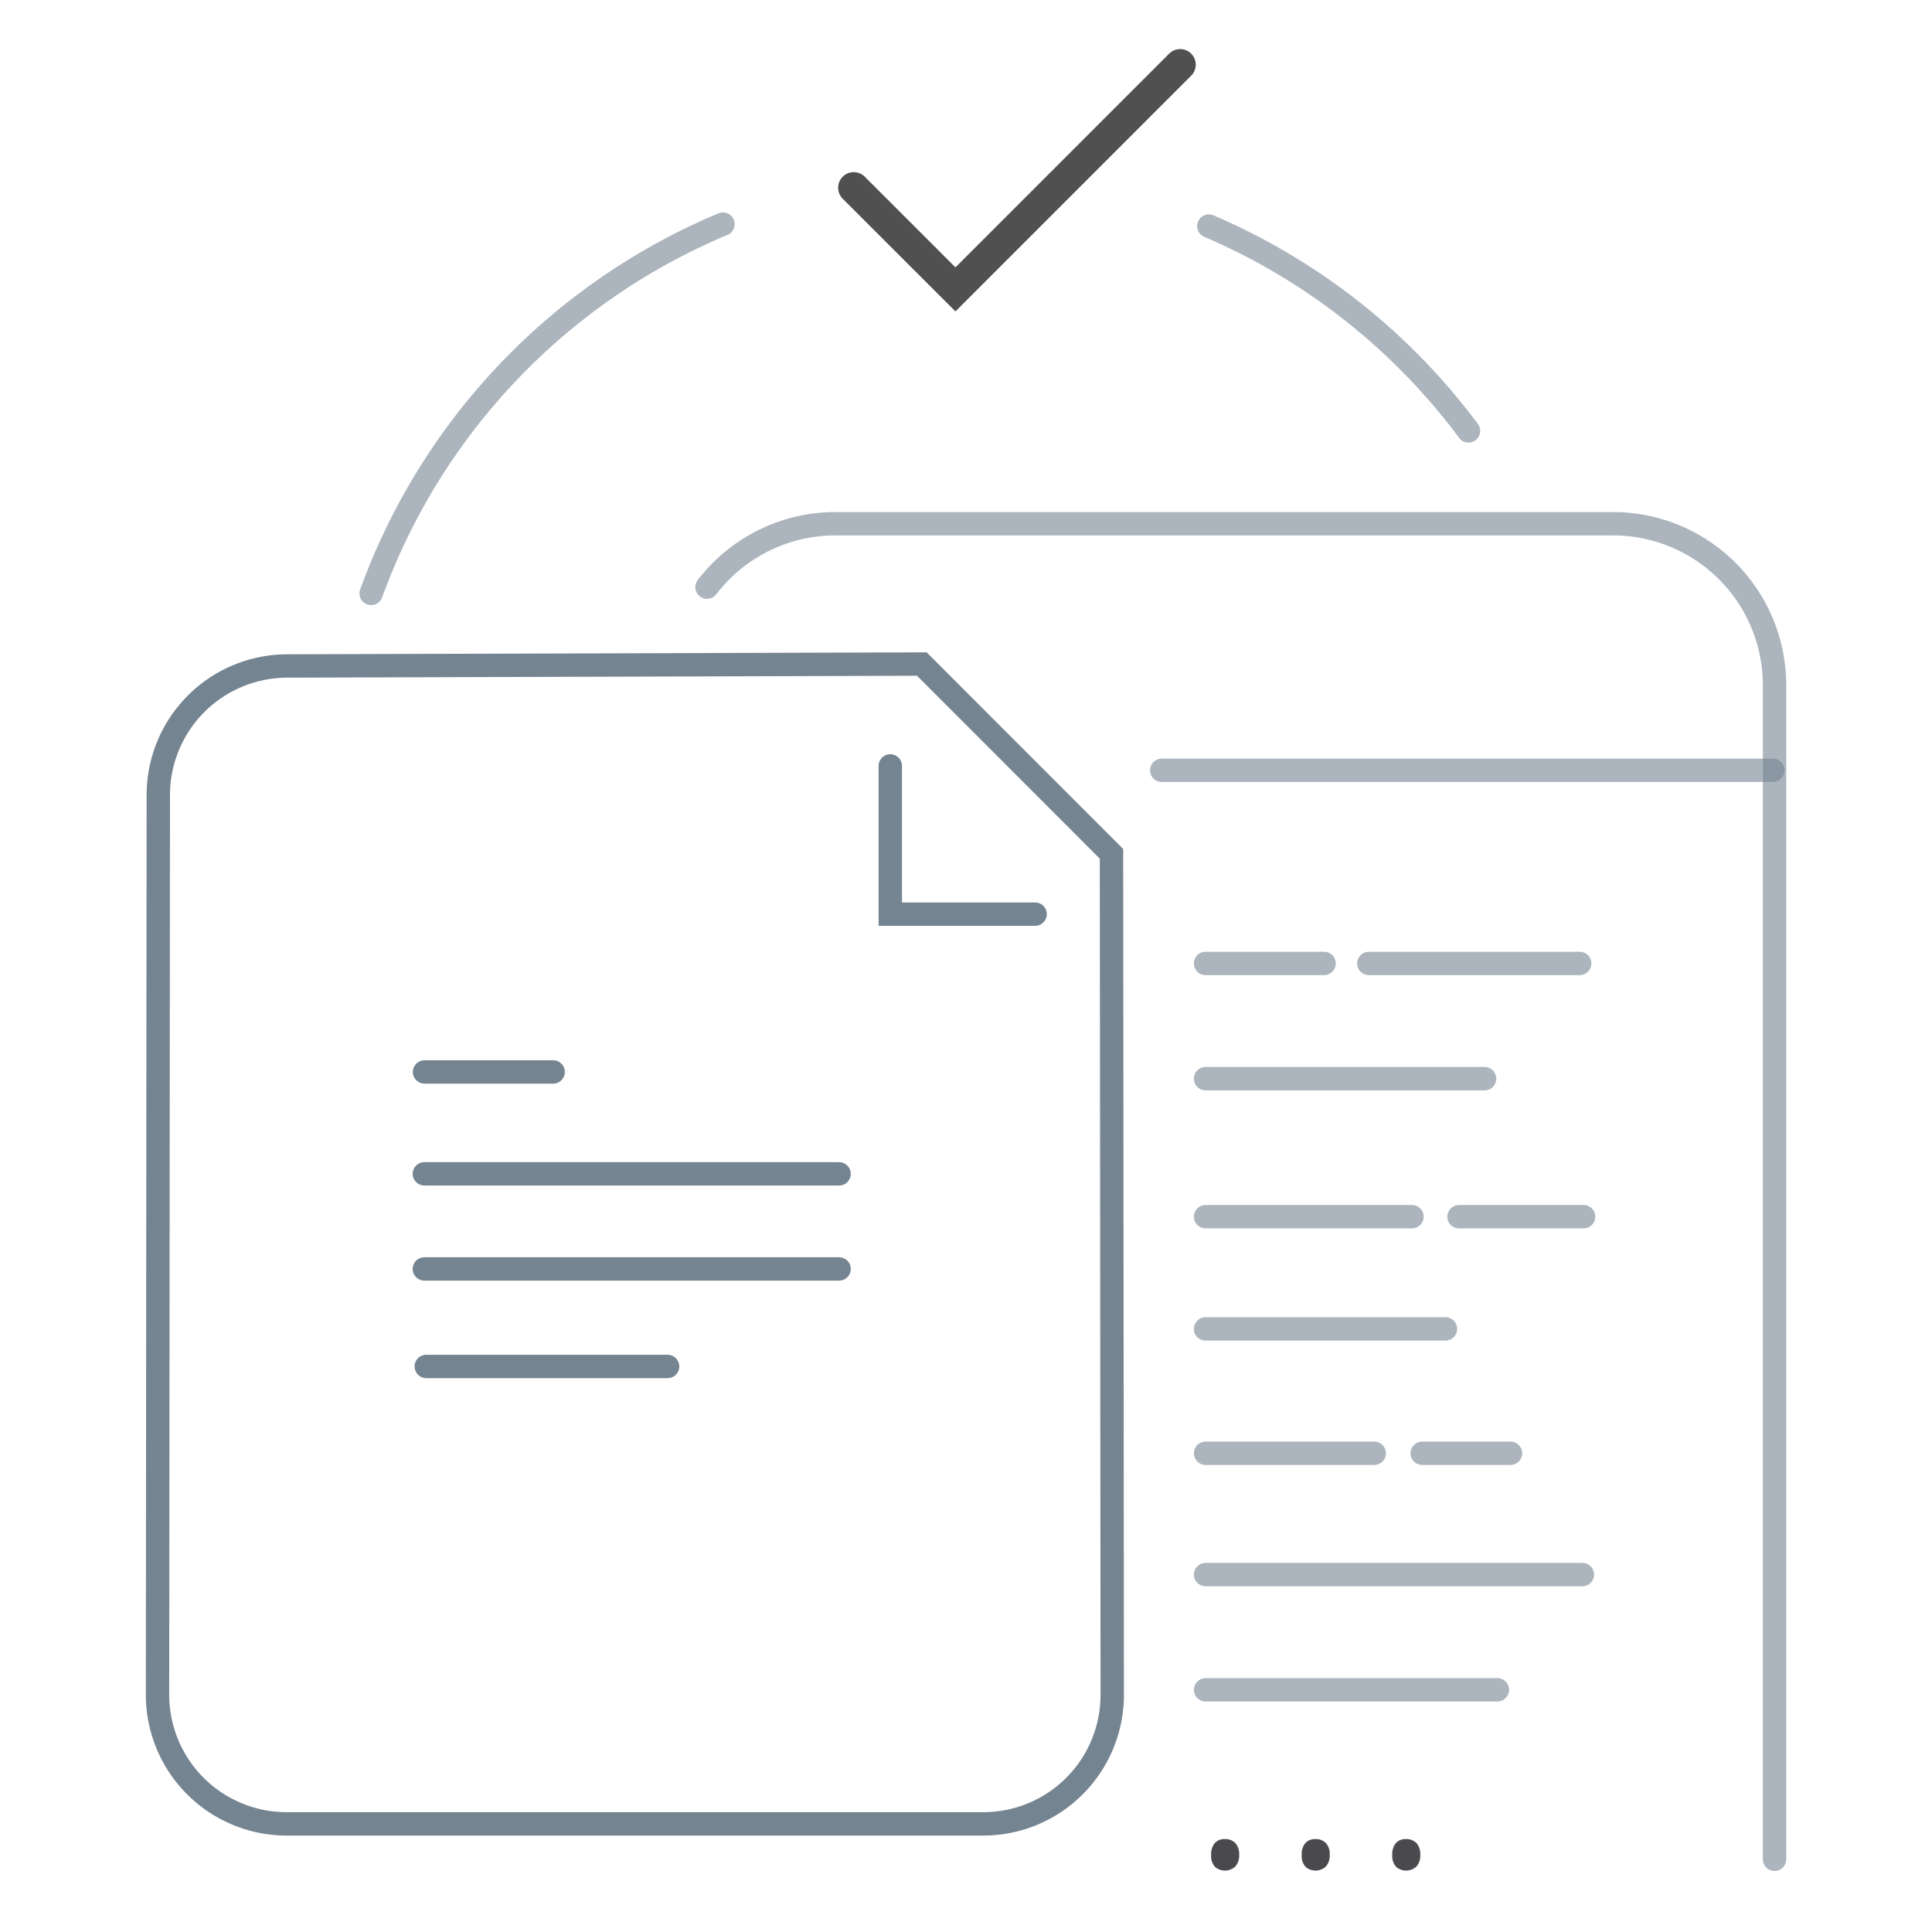
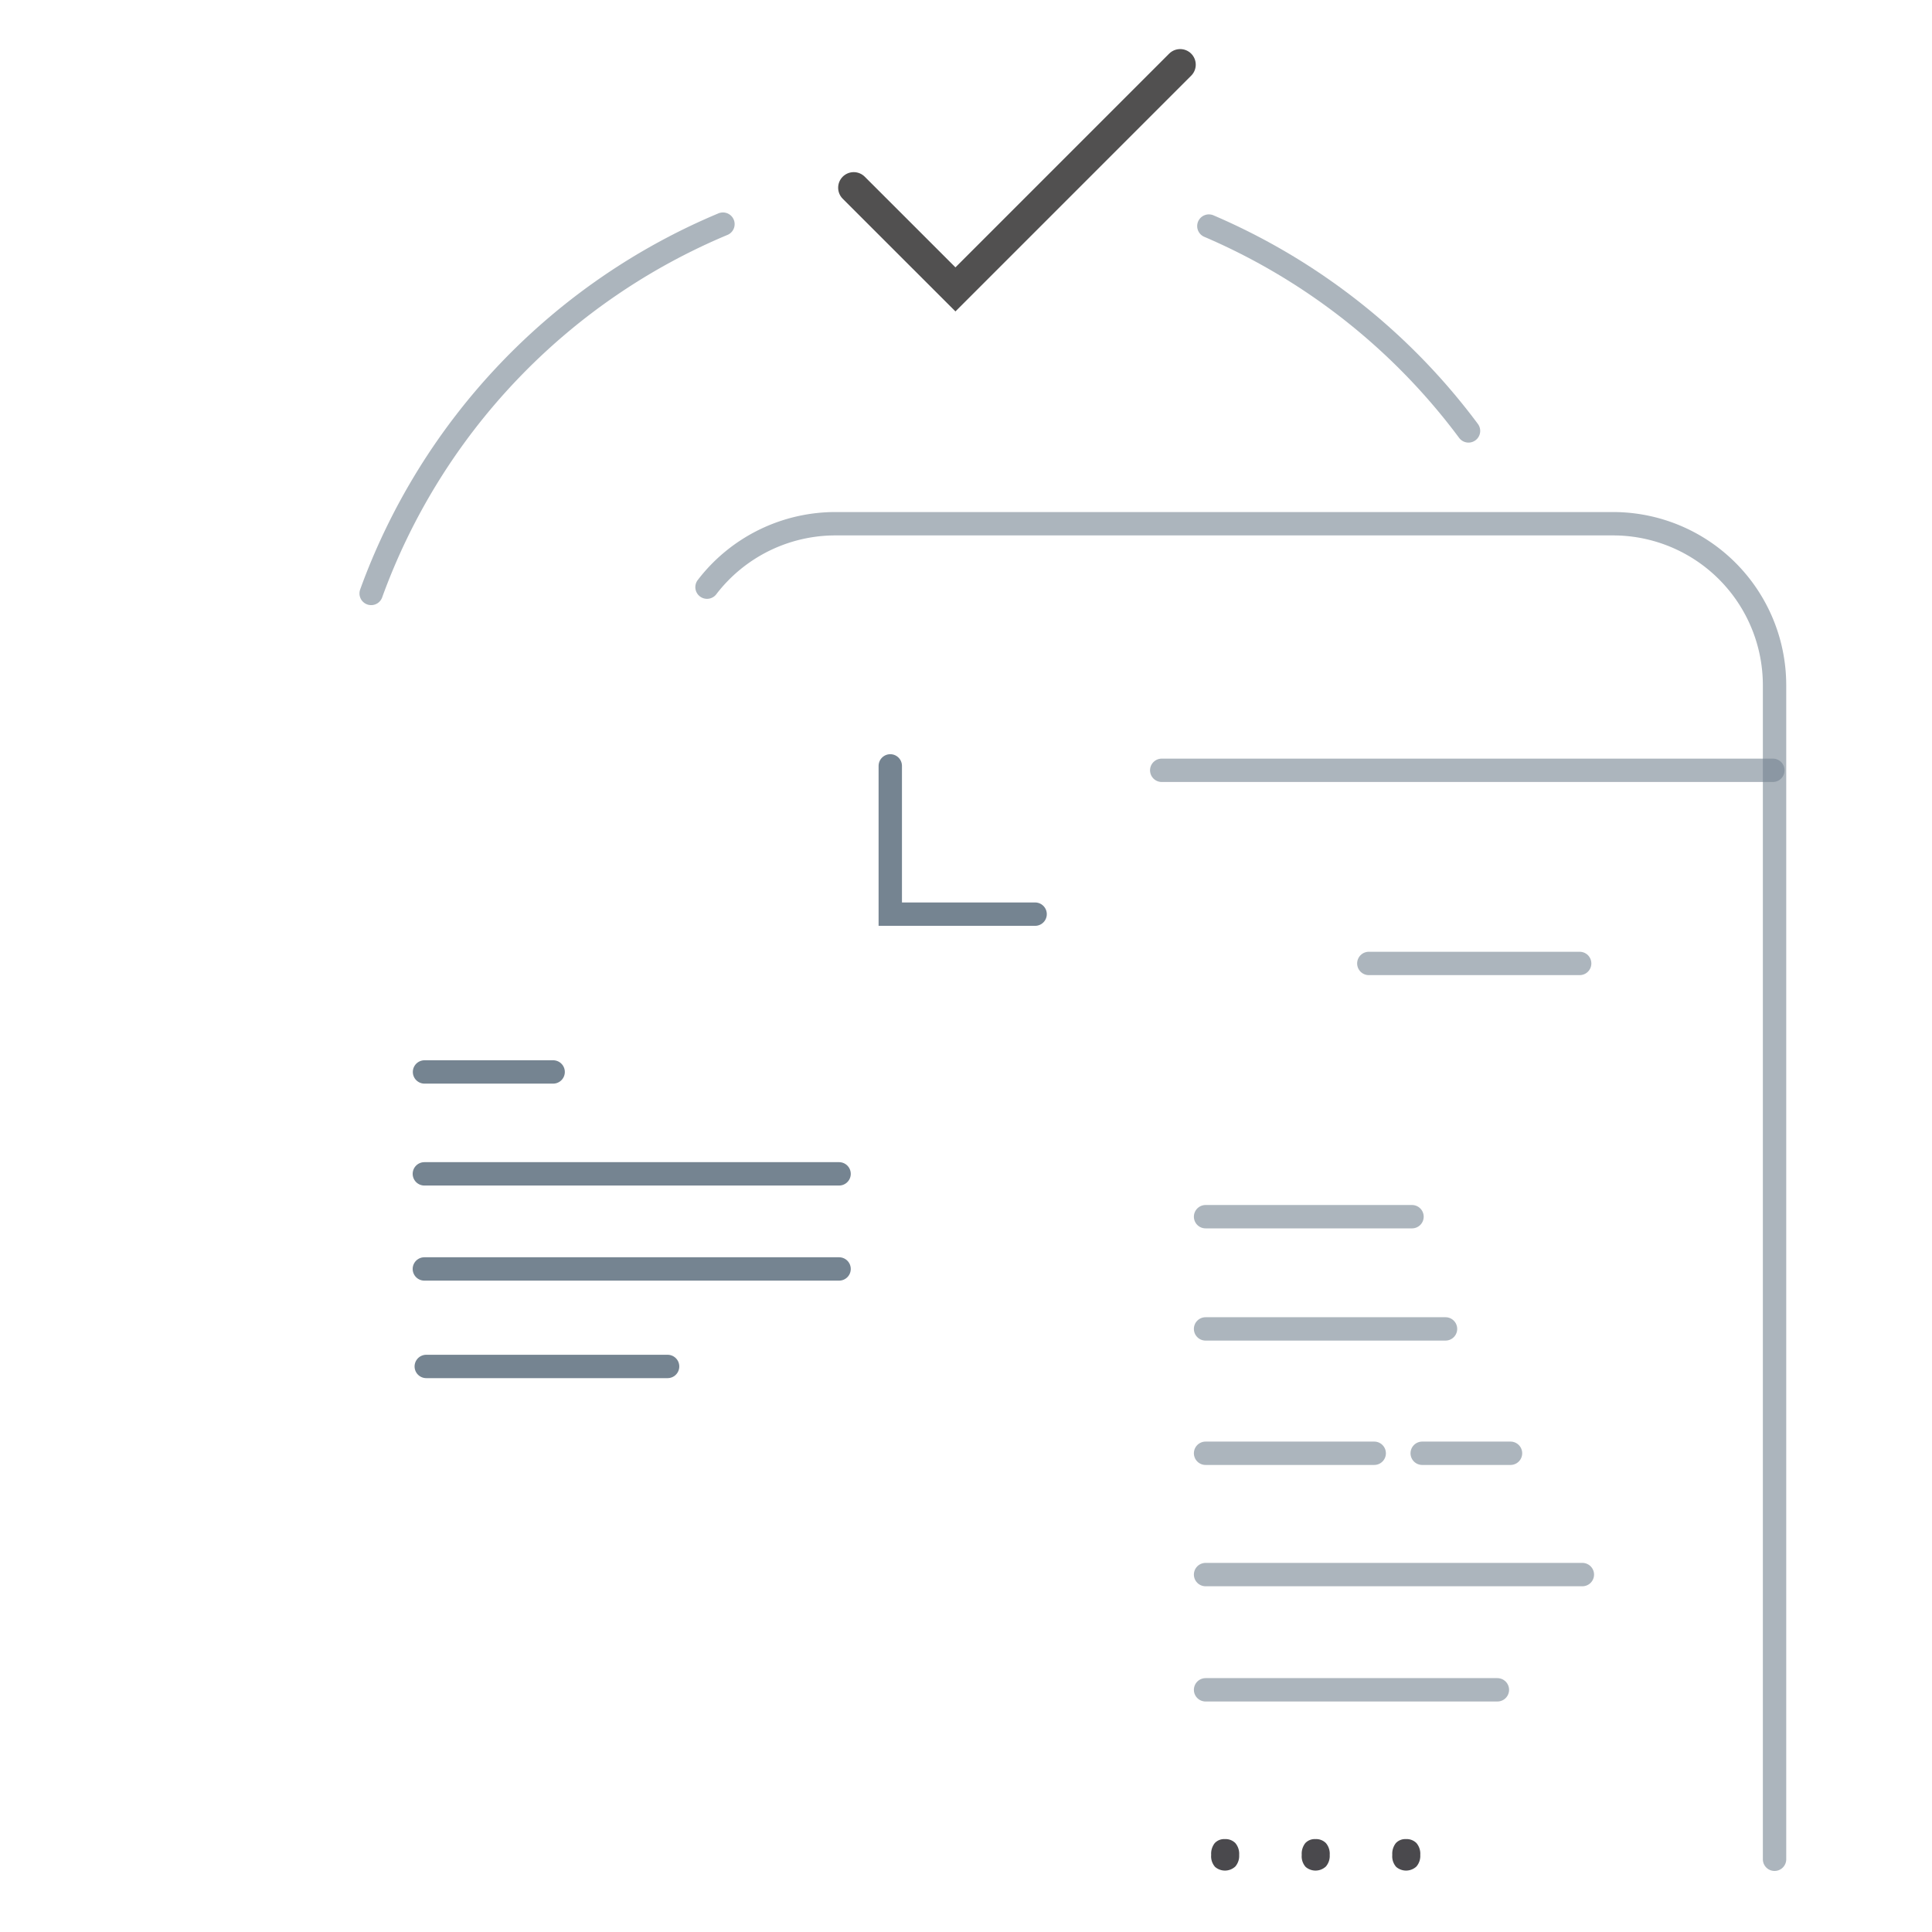
<svg xmlns="http://www.w3.org/2000/svg" width="62" height="62" viewBox="0 0 62 62">
  <defs>
    <style>
      .a, .c, .e {
        fill: none;
        stroke-linecap: round;
        stroke-miterlimit: 10;
      }

      .a, .c {
        stroke: #758491;
        stroke-width: 0.75px;
      }

      .a, .b {
        opacity: 0.6;
      }

      .d {
        fill: #4a494d;
      }

      .e {
        stroke: #515050;
      }
    </style>
  </defs>
  <title>CO_FT_Icons</title>
  <g>
    <g>
      <path class="a" d="M22.689,18.842a5.192,5.192,0,0,1,4.141-2.035H51.778a5.183,5.183,0,0,1,5.169,5.168V59.666" />
      <line class="a" x1="37.281" y1="24.72" x2="56.893" y2="24.72" />
      <g>
-         <line class="a" x1="42.491" y1="30.918" x2="38.688" y2="30.918" />
-         <line class="a" x1="47.642" y1="34.616" x2="38.688" y2="34.616" />
        <line class="a" x1="38.688" y1="39.045" x2="45.313" y2="39.045" />
        <line class="a" x1="46.388" y1="42.646" x2="38.688" y2="42.646" />
        <g class="b">
          <line class="c" x1="38.688" y1="46.637" x2="44.1" y2="46.637" />
          <line class="c" x1="45.64" y1="46.637" x2="48.474" y2="46.637" />
          <line class="c" x1="50.78" y1="50.53" x2="38.688" y2="50.53" />
          <line class="c" x1="48.053" y1="54.228" x2="38.688" y2="54.228" />
        </g>
-         <line class="a" x1="46.821" y1="39.045" x2="50.819" y2="39.045" />
        <line class="a" x1="50.693" y1="30.918" x2="43.927" y2="30.918" />
      </g>
      <g>
        <path class="d" d="M38.868,59.526a.551.551,0,0,1,.114-.378.411.411,0,0,1,.326-.129.44.44,0,0,1,.337.129.533.533,0,0,1,.121.378.522.522,0,0,1-.123.372.487.487,0,0,1-.65.013A.51.51,0,0,1,38.868,59.526Z" />
        <path class="d" d="M41.774,59.526a.551.551,0,0,1,.114-.378.411.411,0,0,1,.326-.129.44.44,0,0,1,.337.129.528.528,0,0,1,.121.378.522.522,0,0,1-.123.372.487.487,0,0,1-.65.013A.51.51,0,0,1,41.774,59.526Z" />
        <path class="d" d="M44.68,59.526a.551.551,0,0,1,.114-.378.411.411,0,0,1,.326-.129.44.44,0,0,1,.337.129.528.528,0,0,1,.121.378.522.522,0,0,1-.123.372.487.487,0,0,1-.65.013A.51.51,0,0,1,44.68,59.526Z" />
      </g>
      <g>
        <path class="a" d="M47.126,13.828a20.394,20.394,0,0,0-8.332-6.573" />
        <path class="a" d="M11.911,19.044A20.379,20.379,0,0,1,23.2,7.193" />
        <polyline class="e" points="27.397 6.024 30.661 9.287 37.873 2.075" />
      </g>
    </g>
    <g>
      <g>
-         <path class="c" d="M31.553,58.53H9.2a4.145,4.145,0,0,1-4.145-4.148l.025-28.87a4.143,4.143,0,0,1,4.132-4.14l20.371-.062L35.669,27.4l.024,26.988A4.14,4.14,0,0,1,31.553,58.53Z" />
        <polyline class="c" points="33.218 29.336 28.57 29.336 28.57 24.578" />
      </g>
      <g>
        <line class="c" x1="26.927" y1="37.67" x2="13.618" y2="37.67" />
        <line class="c" x1="26.927" y1="40.722" x2="13.618" y2="40.722" />
        <line class="c" x1="21.424" y1="43.851" x2="13.679" y2="43.851" />
        <line class="c" x1="17.751" y1="34.4" x2="13.623" y2="34.4" />
      </g>
    </g>
  </g>
</svg>